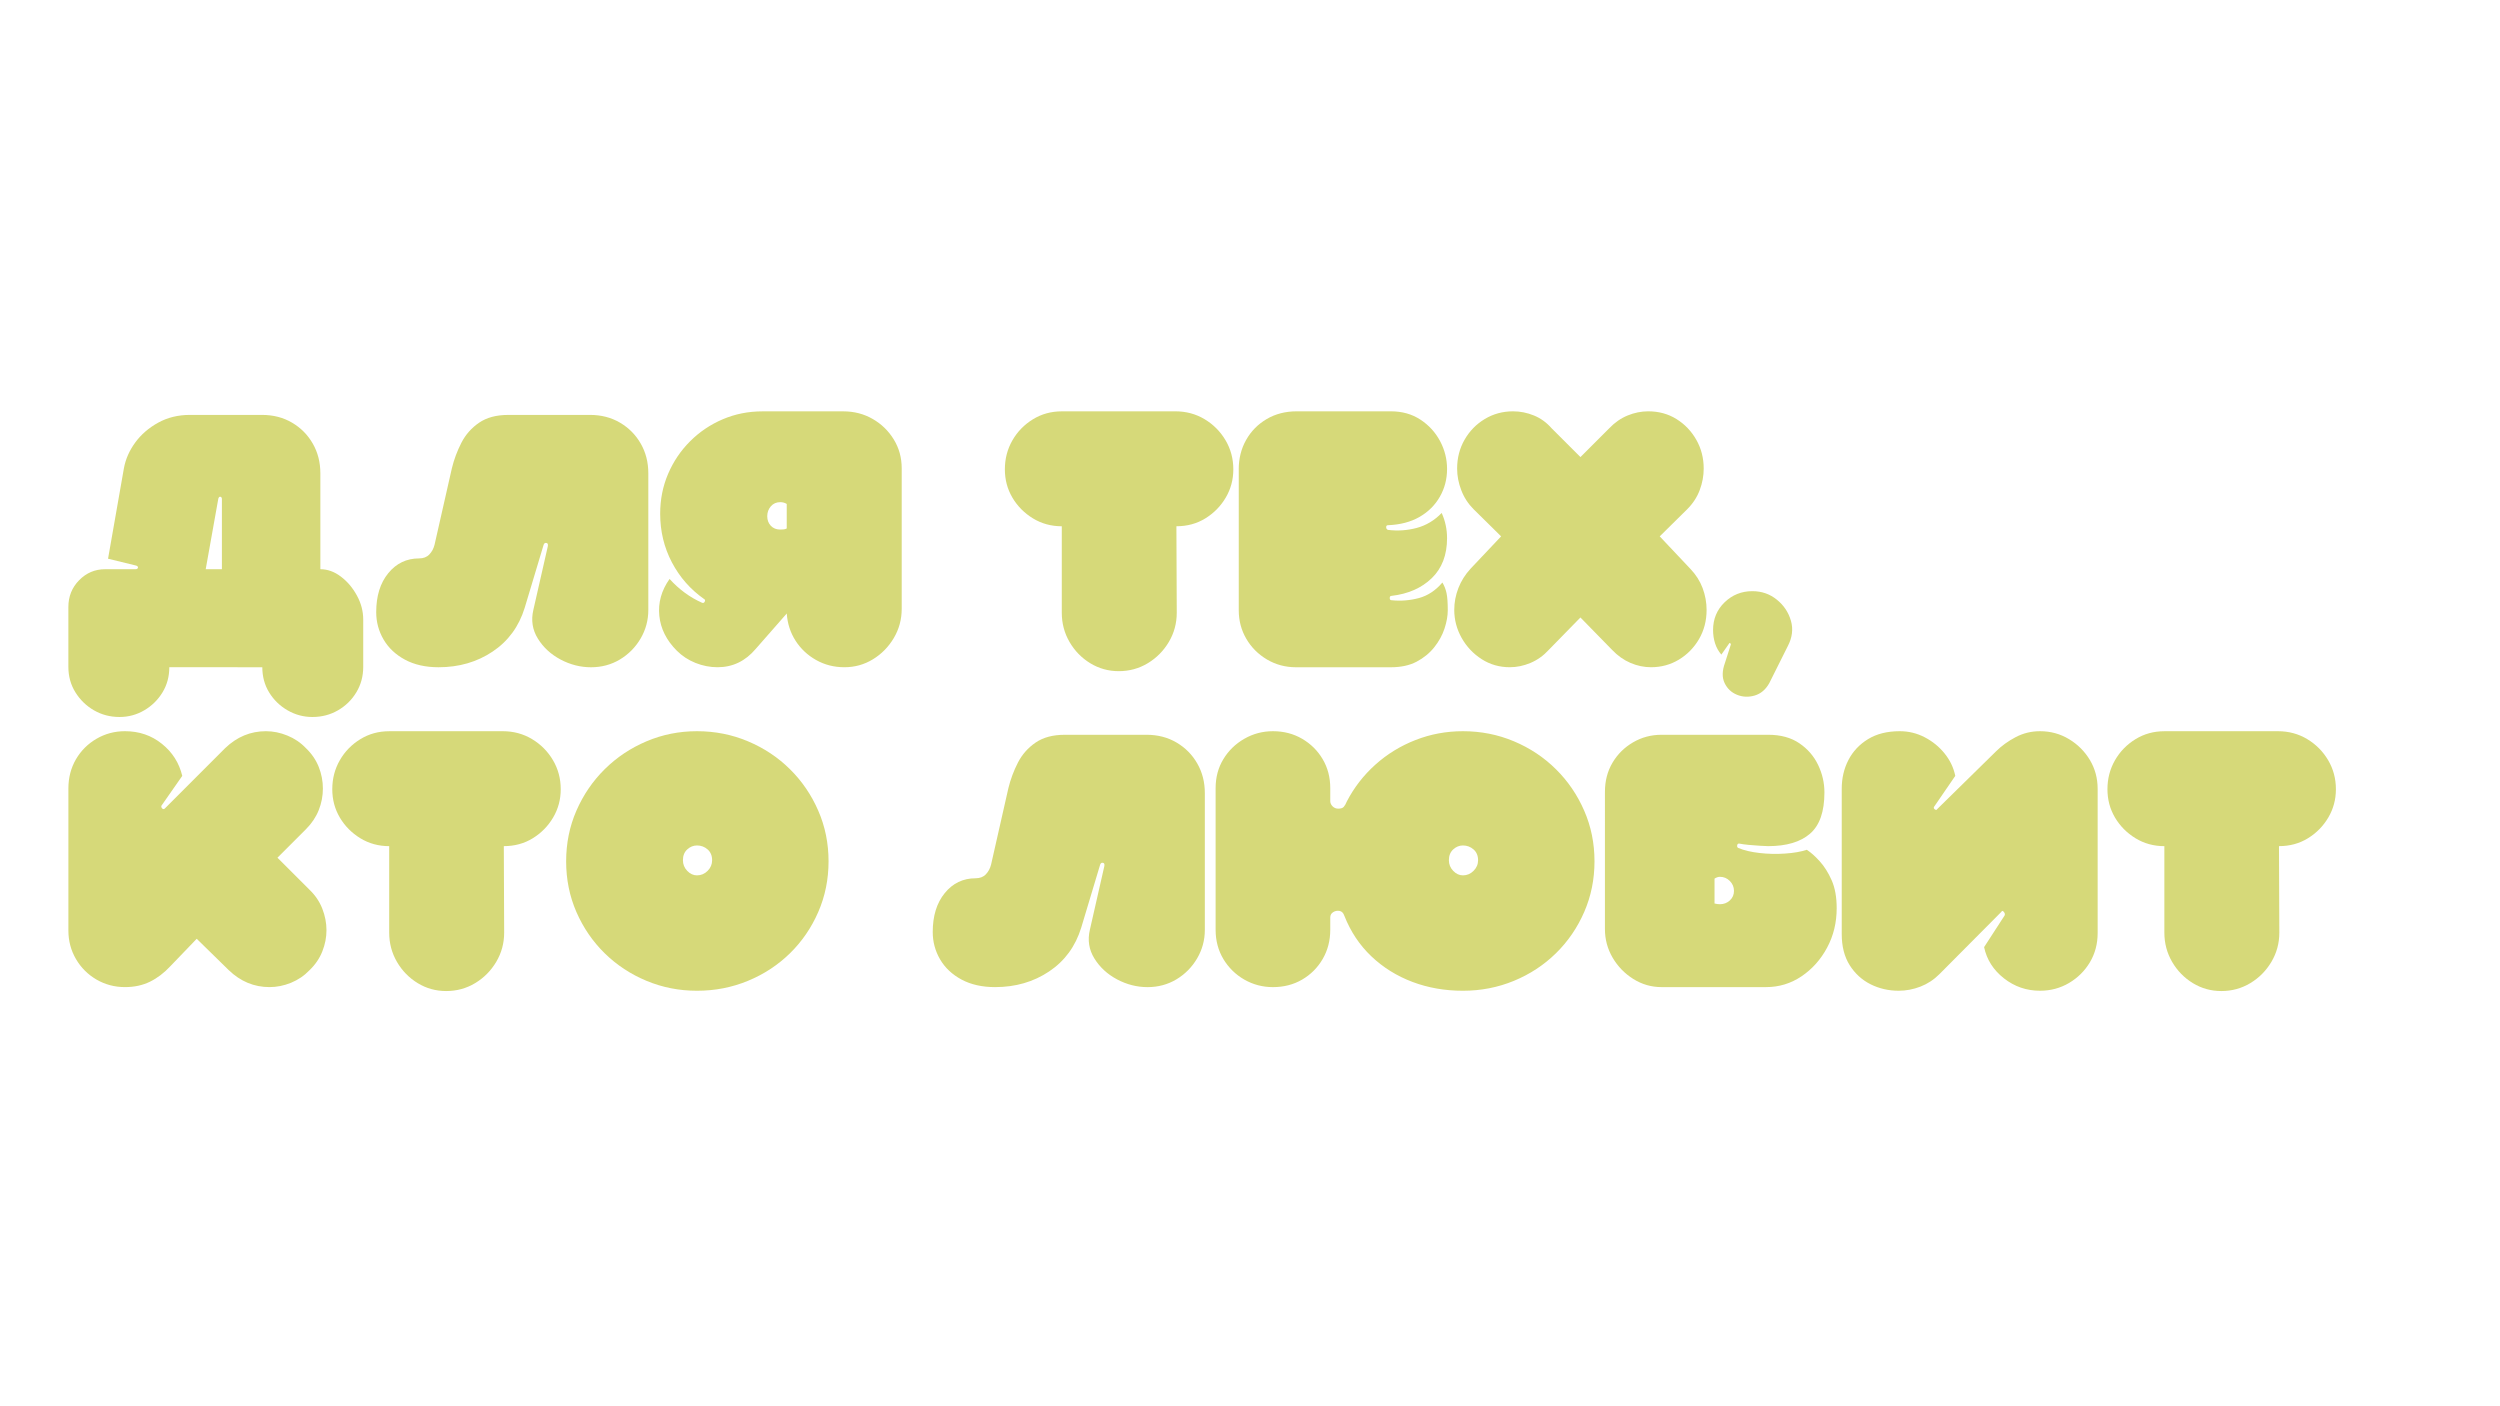
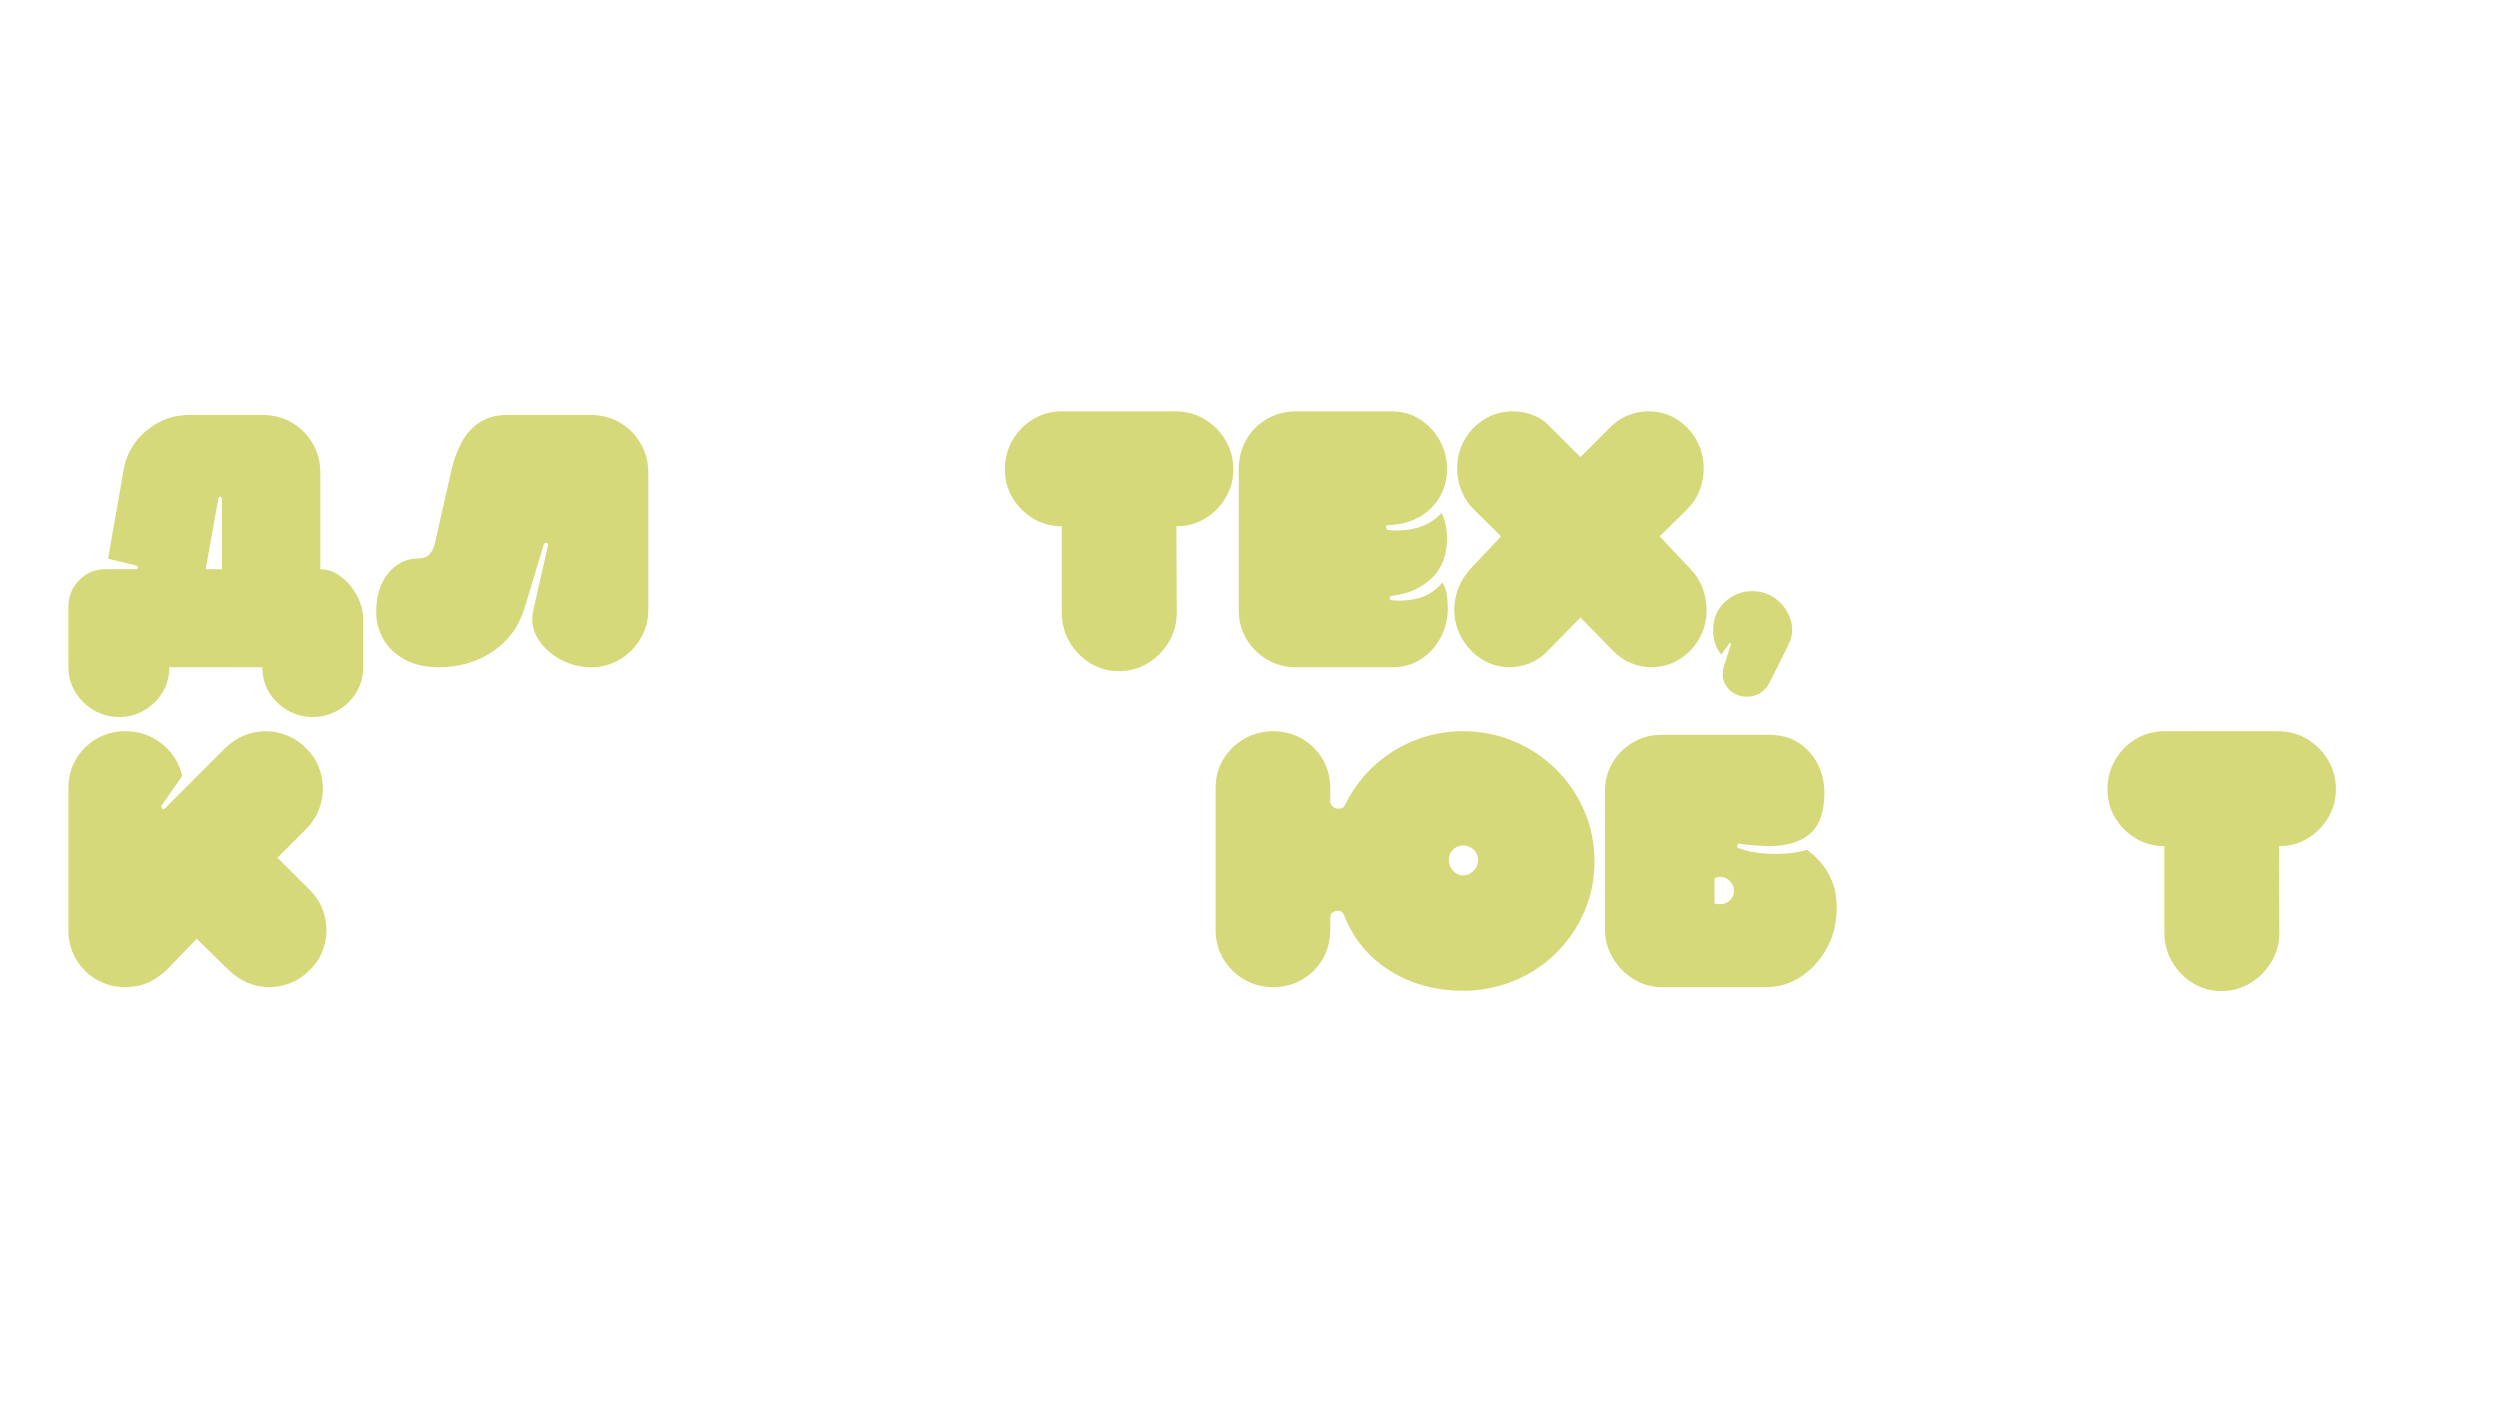
<svg xmlns="http://www.w3.org/2000/svg" xmlns:xlink="http://www.w3.org/1999/xlink" version="1.0" id="Layer_1" x="0px" y="0px" viewBox="0 0 1366 768" style="enable-background:new 0 0 1366 768;" xml:space="preserve">
  <style type="text/css"> .st0{clip-path:url(#SVGID_00000045601766592870169520000006858395138881881743_);} .st1{fill:#D6D979;} </style>
  <g transform="matrix(1, 0, 0, 1, 27, 133)">
    <g>
      <defs>
        <rect id="SVGID_1_" x="9" y="44.33" width="1294.67" height="413.33" />
      </defs>
      <clipPath id="SVGID_00000003795565066523016620000001523569296148780170_">
        <use xlink:href="#SVGID_1_" style="overflow:visible;" />
      </clipPath>
      <g style="clip-path:url(#SVGID_00000003795565066523016620000001523569296148780170_);">
        <g>
          <g transform="translate(1.018, 140.435)">
            <g>
              <path class="st1" d="M147.01,37.58c3.94,0,7.69,1.35,11.23,4.04c3.54,2.68,6.46,6.12,8.75,10.33c2.3,4.2,3.46,8.59,3.46,13.19 v25.81c0,5.11-1.25,9.73-3.75,13.88c-2.49,4.14-5.83,7.42-10.04,9.85c-4.2,2.43-8.85,3.65-13.98,3.65 c-4.85,0-9.38-1.22-13.58-3.65c-4.2-2.43-7.54-5.68-10.04-9.75c-2.5-4.07-3.75-8.67-3.75-13.79H64.49 c0,5.12-1.25,9.72-3.75,13.79c-2.49,4.07-5.8,7.32-9.94,9.75c-4.14,2.43-8.64,3.65-13.5,3.65c-5.11,0-9.77-1.22-13.98-3.65 c-4.2-2.43-7.58-5.72-10.15-9.85c-2.56-4.14-3.83-8.77-3.83-13.88V58.25c0-5.78,1.96-10.67,5.9-14.67c3.94-4,8.67-6,14.19-6 h16.54c0.79,0,1.25-0.26,1.38-0.79c0.14-0.53-0.19-0.92-0.98-1.19l-15.35-3.75l8.67-49.44c0.92-4.98,2.98-9.67,6.19-14.06 c3.22-4.4,7.4-8.01,12.52-10.83c5.12-2.83,10.9-4.25,17.33-4.25h39.4c6.17,0,11.65,1.42,16.44,4.25 c4.79,2.82,8.56,6.62,11.31,11.42c2.76,4.79,4.15,10.21,4.15,16.25V37.58z M93.24-0.65c0-0.78-0.27-1.23-0.79-1.35 c-0.52-0.14-0.91,0.19-1.17,0.98l-6.9,38.6h8.85V-0.65z" />
            </g>
          </g>
        </g>
        <g>
          <g transform="translate(126.275, 140.435)">
            <g>
              <path class="st1" d="M169.07-46.73c6.17,0,11.65,1.42,16.44,4.25c4.79,2.82,8.56,6.62,11.31,11.42 c2.76,4.79,4.15,10.21,4.15,16.25v74.65c0,5.64-1.41,10.85-4.23,15.65c-2.82,4.79-6.6,8.6-11.33,11.44 c-4.72,2.82-9.97,4.23-15.75,4.23c-5.78,0-11.33-1.41-16.65-4.23c-5.31-2.83-9.44-6.65-12.4-11.44 c-2.96-4.79-3.78-10.01-2.46-15.65l7.88-34.67c0.26-1.18,0-1.83-0.79-1.96c-0.79-0.14-1.32,0.32-1.58,1.38l-10.23,34.06 c-3.16,10.25-9,18.23-17.54,23.94c-8.53,5.71-18.38,8.56-29.54,8.56c-7.08,0-13.19-1.38-18.31-4.12 c-5.12-2.76-9.04-6.44-11.73-11.04c-2.68-4.59-4.02-9.58-4.02-14.96c0-8.8,2.19-15.9,6.58-21.27 c4.4-5.39,10.02-8.08,16.85-8.08c2.36,0,4.23-0.72,5.6-2.17c1.38-1.44,2.32-3.21,2.85-5.31l9.46-41.77 c1.18-4.84,2.92-9.5,5.21-13.96c2.3-4.47,5.53-8.11,9.67-10.94c4.14-2.83,9.42-4.25,15.85-4.25H169.07z" />
            </g>
          </g>
        </g>
        <g>
          <g transform="translate(243.112, 140.435)">
            <g>
-               <path class="st1" d="M191.27,91.14c-5.64,0-10.79-1.31-15.46-3.94c-4.66-2.62-8.4-6.14-11.23-10.54 c-2.82-4.4-4.43-9.36-4.81-14.88L142.83,81.1c-5.66,6.7-12.61,10.04-20.88,10.04c-4.08,0-8.1-0.78-12.04-2.35 c-3.93-1.58-7.34-3.82-10.23-6.71c-5.64-5.64-8.82-12-9.54-19.08c-0.72-7.09,1.15-13.8,5.6-20.1 c2.62,2.89,5.42,5.42,8.38,7.58c2.96,2.17,6.07,3.97,9.35,5.42c0.65,0.27,1.15,0.07,1.48-0.58c0.33-0.67,0.23-1.13-0.29-1.4 c-7.49-5.25-13.37-11.94-17.65-20.08c-4.27-8.14-6.4-17-6.4-26.58c0-7.75,1.44-15.01,4.33-21.77 c2.89-6.76,6.9-12.7,12.02-17.81c5.12-5.12,11.07-9.13,17.83-12.02c6.76-2.89,14.01-4.33,21.75-4.33h44.13 c5.9,0,11.25,1.39,16.04,4.15c4.8,2.75,8.65,6.49,11.54,11.21c2.89,4.72,4.33,9.97,4.33,15.75v76.81 c0,5.78-1.45,11.1-4.33,15.96c-2.89,4.86-6.7,8.74-11.44,11.62C202.11,89.7,196.92,91.14,191.27,91.14z M156.22,0.94 c-2.11,0-3.83,0.76-5.15,2.27c-1.31,1.52-1.96,3.32-1.96,5.42c0,2.1,0.65,3.84,1.96,5.23c1.32,1.38,3.03,2.06,5.15,2.06 c0.78,0,1.43-0.03,1.96-0.1c0.53-0.07,1.05-0.23,1.58-0.5V1.92C158.71,1.26,157.53,0.94,156.22,0.94z" />
-             </g>
+               </g>
          </g>
        </g>
        <g>
          <g transform="translate(346.951, 140.435)"> </g>
        </g>
        <g>
          <g transform="translate(385.208, 140.435)">
            <g>
              <path class="st1" d="M229.97-48.69c5.92,0,11.27,1.45,16.06,4.33c4.79,2.89,8.59,6.73,11.42,11.52 c2.82,4.79,4.23,10.08,4.23,15.85c0,5.64-1.39,10.79-4.15,15.46c-2.75,4.67-6.46,8.45-11.12,11.33 c-4.66,2.88-9.93,4.31-15.83,4.31l0.19,47.27c0,5.78-1.45,11.1-4.33,15.96c-2.89,4.86-6.73,8.74-11.52,11.62 c-4.79,2.89-10.08,4.33-15.85,4.33c-5.64,0-10.83-1.45-15.56-4.33c-4.72-2.89-8.5-6.76-11.33-11.62 c-2.82-4.86-4.23-10.18-4.23-15.96V14.12c-5.78,0-11.03-1.44-15.75-4.31c-4.72-2.89-8.47-6.67-11.23-11.33 c-2.75-4.67-4.12-9.82-4.12-15.46c0-5.78,1.38-11.06,4.12-15.85c2.76-4.79,6.51-8.63,11.23-11.52 c4.72-2.89,9.97-4.33,15.75-4.33H229.97z" />
            </g>
          </g>
        </g>
        <g>
          <g transform="translate(480.627, 140.435)">
            <g>
              <path class="st1" d="M169.21-16.98c0-5.92,1.34-11.27,4.04-16.06c2.69-4.79,6.44-8.59,11.23-11.42 c4.79-2.82,10.27-4.23,16.44-4.23h51.42c6.17,0,11.55,1.52,16.15,4.54c4.59,3.02,8.17,6.92,10.73,11.71 c2.55,4.79,3.83,9.88,3.83,15.25c0,5.52-1.31,10.57-3.94,15.17c-2.62,4.6-6.33,8.28-11.12,11.04 c-4.79,2.75-10.54,4.26-17.23,4.52c-0.66,0-0.98,0.36-0.98,1.08c0,0.72,0.32,1.22,0.98,1.48c5.39,0.66,10.64,0.29,15.75-1.08 c5.12-1.38,9.66-4.09,13.6-8.17c1.96,4.33,2.94,8.93,2.94,13.77c0,9.2-2.79,16.49-8.38,21.88 c-5.57,5.38-12.89,8.59-21.96,9.65c-0.66,0-0.98,0.4-0.98,1.19c0,0.79,0.32,1.19,0.98,1.19c5.12,0.52,10.11,0.12,14.98-1.19 c4.86-1.32,9.13-4.15,12.81-8.48c1.04,1.71,1.79,3.62,2.25,5.73c0.46,2.1,0.69,5.24,0.69,9.44c0,3.03-0.59,6.35-1.77,9.96 c-1.18,3.61-3.06,7.03-5.62,10.25c-2.56,3.21-5.77,5.83-9.65,7.88c-3.86,2.03-8.55,3.04-14.06,3.04h-51.81 c-5.78,0-11.06-1.41-15.85-4.23c-4.79-2.83-8.57-6.61-11.33-11.33c-2.75-4.72-4.12-9.91-4.12-15.56V-16.98z" />
            </g>
          </g>
        </g>
        <g>
          <g transform="translate(569.695, 140.435)">
            <g>
              <path class="st1" d="M282.61-39.44c3.01-3.15,6.36-5.48,10.04-6.98c3.68-1.51,7.42-2.27,11.23-2.27 c5.78,0,10.93,1.41,15.46,4.23c4.53,2.82,8.14,6.6,10.83,11.33c2.69,4.72,4.04,9.97,4.04,15.75c0,3.93-0.72,7.83-2.17,11.71 c-1.45,3.88-3.74,7.39-6.9,10.54l-14.96,14.77l16.73,17.73c3.03,3.16,5.26,6.67,6.71,10.54c1.44,3.88,2.17,7.85,2.17,11.92 c0,5.91-1.39,11.22-4.15,15.96c-2.77,4.72-6.45,8.47-11.04,11.23c-4.58,2.75-9.64,4.12-15.15,4.12 c-3.82,0-7.57-0.78-11.25-2.35c-3.67-1.58-7.01-3.95-10.02-7.1l-17.33-17.73l-17.33,17.73c-2.89,3.16-6.21,5.52-9.96,7.1 c-3.74,1.57-7.51,2.35-11.31,2.35c-5.66,0-10.78-1.47-15.38-4.42c-4.6-2.96-8.24-6.83-10.94-11.62 c-2.68-4.8-4.02-9.9-4.02-15.27c0-4.07,0.75-8.04,2.25-11.92c1.51-3.88,3.71-7.39,6.6-10.54l16.75-17.73L208.54,4.87 c-3.02-3.01-5.28-6.49-6.79-10.44c-1.52-3.94-2.27-7.88-2.27-11.81c0-5.78,1.34-11.03,4.04-15.75 c2.69-4.73,6.36-8.51,11.02-11.33c4.67-2.82,9.82-4.23,15.48-4.23c3.93,0,7.73,0.76,11.42,2.27c3.68,1.5,6.9,3.83,9.65,6.98 l15.77,15.75L282.61-39.44z" />
            </g>
          </g>
        </g>
        <g>
          <g transform="translate(675.011, 140.435)">
            <g>
              <path class="st1" d="M255.46,49.58c5.13,0,9.59,1.55,13.4,4.65c3.82,3.08,6.38,6.93,7.69,11.52 c1.32,4.58,0.73,9.24-1.77,13.98l-10.04,20.08c-1.97,3.54-4.64,5.8-7.98,6.79c-3.35,0.98-6.56,0.85-9.65-0.4 c-3.08-1.25-5.35-3.39-6.79-6.4c-1.45-3.02-1.39-6.69,0.19-11.02l3.15-9.85c0.14-0.4,0.04-0.7-0.29-0.9 c-0.33-0.19-0.56-0.09-0.69,0.29l-4.15,5.92c-1.57-1.83-2.72-3.9-3.44-6.19c-0.72-2.3-1.08-4.71-1.08-7.21 c0-6.04,2.09-11.09,6.29-15.17C244.5,51.62,249.56,49.58,255.46,49.58z" />
            </g>
          </g>
        </g>
        <g>
          <g transform="translate(1.018, 271.519)">
            <g>
              <path class="st1" d="M95.01,4.26c6.44-6.17,13.86-9.25,22.27-9.25c3.93,0,7.83,0.79,11.71,2.38 c3.88,1.57,7.26,3.86,10.15,6.88c3.15,3.02,5.48,6.43,7,10.25c1.51,3.81,2.27,7.74,2.27,11.81c0,4.07-0.76,8.01-2.27,11.81 c-1.52,3.81-3.85,7.29-7,10.44l-15.56,15.56l17.54,17.52c3.15,3.03,5.48,6.48,6.98,10.35c1.51,3.88,2.27,7.78,2.27,11.71 c0,3.95-0.76,7.82-2.27,11.62c-1.5,3.81-3.83,7.22-6.98,10.25c-2.89,3.02-6.27,5.31-10.15,6.9 c-3.87,1.57-7.79,2.35-11.73,2.35c-8.41,0-15.82-3.08-22.25-9.25l-17.52-17.15l-14.4,14.98c-3.41,3.67-7.11,6.49-11.12,8.46 c-4,1.97-8.56,2.96-13.69,2.96c-5.64,0-10.83-1.38-15.56-4.12c-4.72-2.76-8.47-6.51-11.23-11.23 c-2.75-4.73-4.12-9.92-4.12-15.56v-77.6c0-5.92,1.38-11.23,4.12-15.96c2.76-4.72,6.51-8.46,11.23-11.21 c4.73-2.76,9.92-4.15,15.56-4.15c7.75,0,14.48,2.3,20.19,6.9c5.72,4.58,9.43,10.43,11.12,17.52L60.15,35.78 c-0.12,0.52,0.04,1.01,0.5,1.48c0.46,0.46,0.95,0.43,1.48-0.1L95.01,4.26z" />
            </g>
          </g>
        </g>
        <g>
          <g transform="translate(109.584, 271.519)">
            <g>
-               <path class="st1" d="M138.09-4.99c5.92,0,11.27,1.45,16.06,4.33c4.79,2.89,8.59,6.73,11.42,11.52 c2.82,4.79,4.23,10.08,4.23,15.85c0,5.64-1.39,10.79-4.15,15.46c-2.75,4.67-6.46,8.45-11.12,11.33 c-4.66,2.88-9.93,4.31-15.83,4.31l0.19,47.27c0,5.78-1.45,11.1-4.33,15.96c-2.89,4.86-6.73,8.74-11.52,11.62 c-4.79,2.89-10.08,4.33-15.85,4.33c-5.64,0-10.83-1.45-15.56-4.33c-4.72-2.89-8.5-6.76-11.33-11.62 c-2.82-4.86-4.23-10.18-4.23-15.96V57.82c-5.78,0-11.03-1.44-15.75-4.31c-4.72-2.89-8.47-6.67-11.23-11.33 c-2.75-4.67-4.12-9.82-4.12-15.46c0-5.78,1.38-11.06,4.12-15.85c2.76-4.79,6.51-8.63,11.23-11.52 c4.72-2.89,9.97-4.33,15.75-4.33H138.09z" />
-             </g>
+               </g>
          </g>
        </g>
        <g>
          <g transform="translate(205.003, 271.519)">
            <g>
-               <path class="st1" d="M148.83-4.99c9.84,0,19.13,1.84,27.85,5.52c8.73,3.67,16.39,8.75,22.96,15.25 c6.57,6.5,11.72,14.06,15.46,22.67c3.75,8.6,5.62,17.82,5.62,27.67c0,9.85-1.88,19.07-5.62,27.67 c-3.74,8.6-8.89,16.12-15.46,22.56c-6.57,6.43-14.22,11.45-22.96,15.06c-8.72,3.61-18.01,5.42-27.85,5.42 c-9.72,0-18.92-1.81-27.58-5.42s-16.29-8.63-22.85-15.06c-6.56-6.44-11.71-13.96-15.46-22.56c-3.74-8.59-5.6-17.82-5.6-27.67 c0-9.84,1.86-19.07,5.6-27.67c3.75-8.61,8.9-16.17,15.46-22.67c6.57-6.5,14.19-11.58,22.85-15.25 C129.92-3.15,139.11-4.99,148.83-4.99z M148.83,57.44c-1.97,0-3.75,0.72-5.33,2.17c-1.57,1.45-2.35,3.41-2.35,5.9 c0,2.24,0.78,4.18,2.35,5.81c1.58,1.64,3.36,2.46,5.33,2.46c2.23,0,4.17-0.82,5.81-2.46c1.64-1.64,2.46-3.57,2.46-5.81 c0-2.48-0.82-4.45-2.46-5.9C153.01,58.17,151.07,57.44,148.83,57.44z" />
-             </g>
+               </g>
          </g>
        </g>
        <g>
          <g transform="translate(316.08, 271.519)"> </g>
        </g>
        <g>
          <g transform="translate(354.337, 271.519)">
            <g>
-               <path class="st1" d="M245.09-3.04c6.17,0,11.65,1.42,16.44,4.25c4.79,2.82,8.56,6.62,11.31,11.42 c2.76,4.79,4.15,10.21,4.15,16.25v74.65c0,5.64-1.41,10.85-4.23,15.65c-2.82,4.79-6.6,8.6-11.33,11.44 c-4.72,2.82-9.97,4.23-15.75,4.23c-5.78,0-11.33-1.41-16.65-4.23c-5.31-2.83-9.44-6.65-12.4-11.44 c-2.96-4.79-3.78-10.01-2.46-15.65l7.88-34.67c0.26-1.18,0-1.83-0.79-1.96c-0.79-0.14-1.32,0.32-1.58,1.38l-10.23,34.06 c-3.16,10.25-9,18.23-17.54,23.94c-8.53,5.71-18.38,8.56-29.54,8.56c-7.08,0-13.19-1.38-18.31-4.12 c-5.12-2.76-9.04-6.44-11.73-11.04c-2.68-4.59-4.02-9.58-4.02-14.96c0-8.8,2.19-15.9,6.58-21.27 c4.4-5.39,10.02-8.08,16.85-8.08c2.36,0,4.23-0.72,5.6-2.17c1.38-1.44,2.32-3.21,2.85-5.31l9.46-41.77 c1.18-4.84,2.92-9.5,5.21-13.96c2.3-4.47,5.53-8.11,9.67-10.94c4.14-2.83,9.42-4.25,15.85-4.25H245.09z" />
-             </g>
+               </g>
          </g>
        </g>
        <g>
          <g transform="translate(471.174, 271.519)">
            <g>
              <path class="st1" d="M301.16-4.99c9.84,0,19.14,1.84,27.88,5.52c8.73,3.67,16.38,8.75,22.94,15.25 c6.57,6.5,11.72,14.06,15.46,22.67c3.75,8.6,5.62,17.82,5.62,27.67c0,9.85-1.88,19.07-5.62,27.67 c-3.74,8.6-8.89,16.12-15.46,22.56c-6.56,6.43-14.2,11.45-22.94,15.06c-8.74,3.61-18.03,5.42-27.88,5.42 c-9.85,0-19.04-1.61-27.58-4.83c-8.53-3.22-16.01-7.88-22.44-13.98c-6.43-6.11-11.35-13.5-14.77-22.17 c-0.53-1.57-1.42-2.45-2.67-2.65c-1.24-0.21-2.39,0.02-3.44,0.69c-1.06,0.66-1.58,1.64-1.58,2.94v6.71 c0,5.91-1.39,11.22-4.15,15.96c-2.75,4.72-6.49,8.47-11.21,11.23c-4.72,2.75-10.04,4.12-15.96,4.12 c-5.64,0-10.85-1.38-15.65-4.12c-4.79-2.76-8.6-6.51-11.44-11.23c-2.82-4.73-4.23-10.05-4.23-15.96V26.11 c0-5.9,1.41-11.18,4.23-15.83c2.83-4.67,6.65-8.38,11.44-11.12c4.79-2.76,10.01-4.15,15.65-4.15c5.92,0,11.23,1.39,15.96,4.15 c4.72,2.75,8.46,6.46,11.21,11.12c2.76,4.66,4.15,9.93,4.15,15.83v7.1c0,1.04,0.42,1.99,1.27,2.85 c0.86,0.85,1.88,1.27,3.06,1.27c1.44,0,2.46-0.32,3.04-0.98c0.59-0.65,1.16-1.64,1.69-2.96c3.94-7.61,9.13-14.3,15.56-20.08 c6.43-5.78,13.75-10.27,21.96-13.48C283.47-3.38,292.1-4.99,301.16-4.99z M301.16,73.78c2.23,0,4.17-0.82,5.81-2.46 c1.65-1.64,2.48-3.57,2.48-5.81c0-2.48-0.83-4.45-2.48-5.9c-1.64-1.44-3.58-2.17-5.81-2.17c-1.96,0-3.73,0.72-5.31,2.17 c-1.57,1.45-2.35,3.41-2.35,5.9c0,2.24,0.78,4.18,2.35,5.81C297.43,72.96,299.2,73.78,301.16,73.78z" />
            </g>
          </g>
        </g>
        <g>
          <g transform="translate(630.847, 271.519)">
            <g>
              <path class="st1" d="M329.39,59.8c2.23,1.45,4.59,3.55,7.08,6.31c2.5,2.75,4.67,6.2,6.5,10.33c1.83,4.14,2.75,9.23,2.75,15.27 c0,7.88-1.74,15.06-5.23,21.56c-3.47,6.5-8.14,11.72-13.98,15.67c-5.83,3.93-12.3,5.9-19.4,5.9h-57.1 c-5.52,0-10.64-1.47-15.38-4.42c-4.72-2.96-8.49-6.83-11.31-11.62c-2.82-4.8-4.23-10.03-4.23-15.67V28.09 c0-5.9,1.38-11.19,4.12-15.85c2.76-4.67,6.51-8.38,11.23-11.13c4.72-2.76,9.91-4.15,15.56-4.15h58.29 c6.83,0,12.51,1.55,17.04,4.65c4.53,3.08,7.94,7.02,10.23,11.81c2.3,4.79,3.46,9.81,3.46,15.06c0,10.5-2.62,18.02-7.88,22.54 c-5.25,4.53-12.87,6.79-22.85,6.79c-0.79,0-2.21-0.06-4.25-0.19c-2.03-0.12-4.12-0.28-6.29-0.48 c-2.17-0.21-3.91-0.44-5.21-0.71c-0.66-0.12-1.05,0.18-1.19,0.9c-0.12,0.72,0.07,1.22,0.6,1.48c3.14,1.31,7.01,2.22,11.6,2.75 c4.59,0.53,9.26,0.64,13.98,0.31C322.29,61.55,326.23,60.86,329.39,59.8z M281.91,89.55c2.11,0,3.92-0.69,5.42-2.06 c1.51-1.39,2.27-3.13,2.27-5.23c0-2.09-0.76-3.9-2.27-5.42c-1.5-1.51-3.31-2.27-5.42-2.27c-0.92,0-1.9,0.33-2.94,0.98v13.6 c0.51,0.12,1,0.22,1.46,0.29C280.9,89.52,281.39,89.55,281.91,89.55z" />
            </g>
          </g>
        </g>
        <g>
          <g transform="translate(727.743, 271.519)">
            <g>
-               <path class="st1" d="M251.58,105.88V26.51c0-5.78,1.21-11.03,3.65-15.75c2.43-4.72,6.01-8.53,10.73-11.42 c4.72-2.89,10.5-4.33,17.33-4.33c4.86,0,9.42,1.12,13.69,3.35c4.26,2.22,7.88,5.18,10.83,8.85c2.96,3.68,4.9,7.75,5.81,12.21 L302,36.36c-0.27,0.53-0.1,0.99,0.48,1.4c0.59,0.39,1.03,0.32,1.29-0.21l32.1-31.52c3.03-3.01,6.6-5.6,10.73-7.77 c4.14-2.17,8.57-3.25,13.31-3.25c5.78,0,11.06,1.45,15.85,4.33c4.79,2.89,8.59,6.7,11.42,11.42 c2.82,4.72,4.23,9.97,4.23,15.75v78.79c0,5.91-1.41,11.22-4.23,15.96c-2.82,4.72-6.62,8.5-11.42,11.33 c-4.79,2.82-10.08,4.23-15.85,4.23c-7.36,0-13.93-2.26-19.71-6.79c-5.78-4.54-9.39-10.22-10.83-17.04l11.23-17.33 c0.26-0.67,0.09-1.32-0.5-1.98c-0.58-0.65-1.01-0.65-1.27,0l-33.88,34.08c-3.02,3.02-6.46,5.28-10.33,6.79 c-3.88,1.51-7.85,2.27-11.92,2.27c-5.52,0-10.64-1.18-15.38-3.54c-4.72-2.38-8.53-5.86-11.42-10.46 C253.02,118.22,251.58,112.58,251.58,105.88z" />
-             </g>
+               </g>
          </g>
        </g>
        <g>
          <g transform="translate(837.047, 271.519)">
            <g>
              <path class="st1" d="M380.58-4.99c5.92,0,11.27,1.45,16.06,4.33c4.79,2.89,8.59,6.73,11.42,11.52 c2.82,4.79,4.23,10.08,4.23,15.85c0,5.64-1.39,10.79-4.15,15.46c-2.75,4.67-6.46,8.45-11.12,11.33 c-4.66,2.88-9.93,4.31-15.83,4.31l0.19,47.27c0,5.78-1.45,11.1-4.33,15.96c-2.89,4.86-6.73,8.74-11.52,11.62 c-4.79,2.89-10.08,4.33-15.85,4.33c-5.64,0-10.83-1.45-15.56-4.33c-4.72-2.89-8.5-6.76-11.33-11.62 c-2.82-4.86-4.23-10.18-4.23-15.96V57.82c-5.78,0-11.03-1.44-15.75-4.31c-4.72-2.89-8.47-6.67-11.23-11.33 c-2.75-4.67-4.12-9.82-4.12-15.46c0-5.78,1.38-11.06,4.12-15.85c2.76-4.79,6.51-8.63,11.23-11.52 c4.72-2.89,9.97-4.33,15.75-4.33H380.58z" />
            </g>
          </g>
        </g>
        <g>
          <g transform="translate(932.472, 271.519)"> </g>
        </g>
      </g>
    </g>
  </g>
</svg>